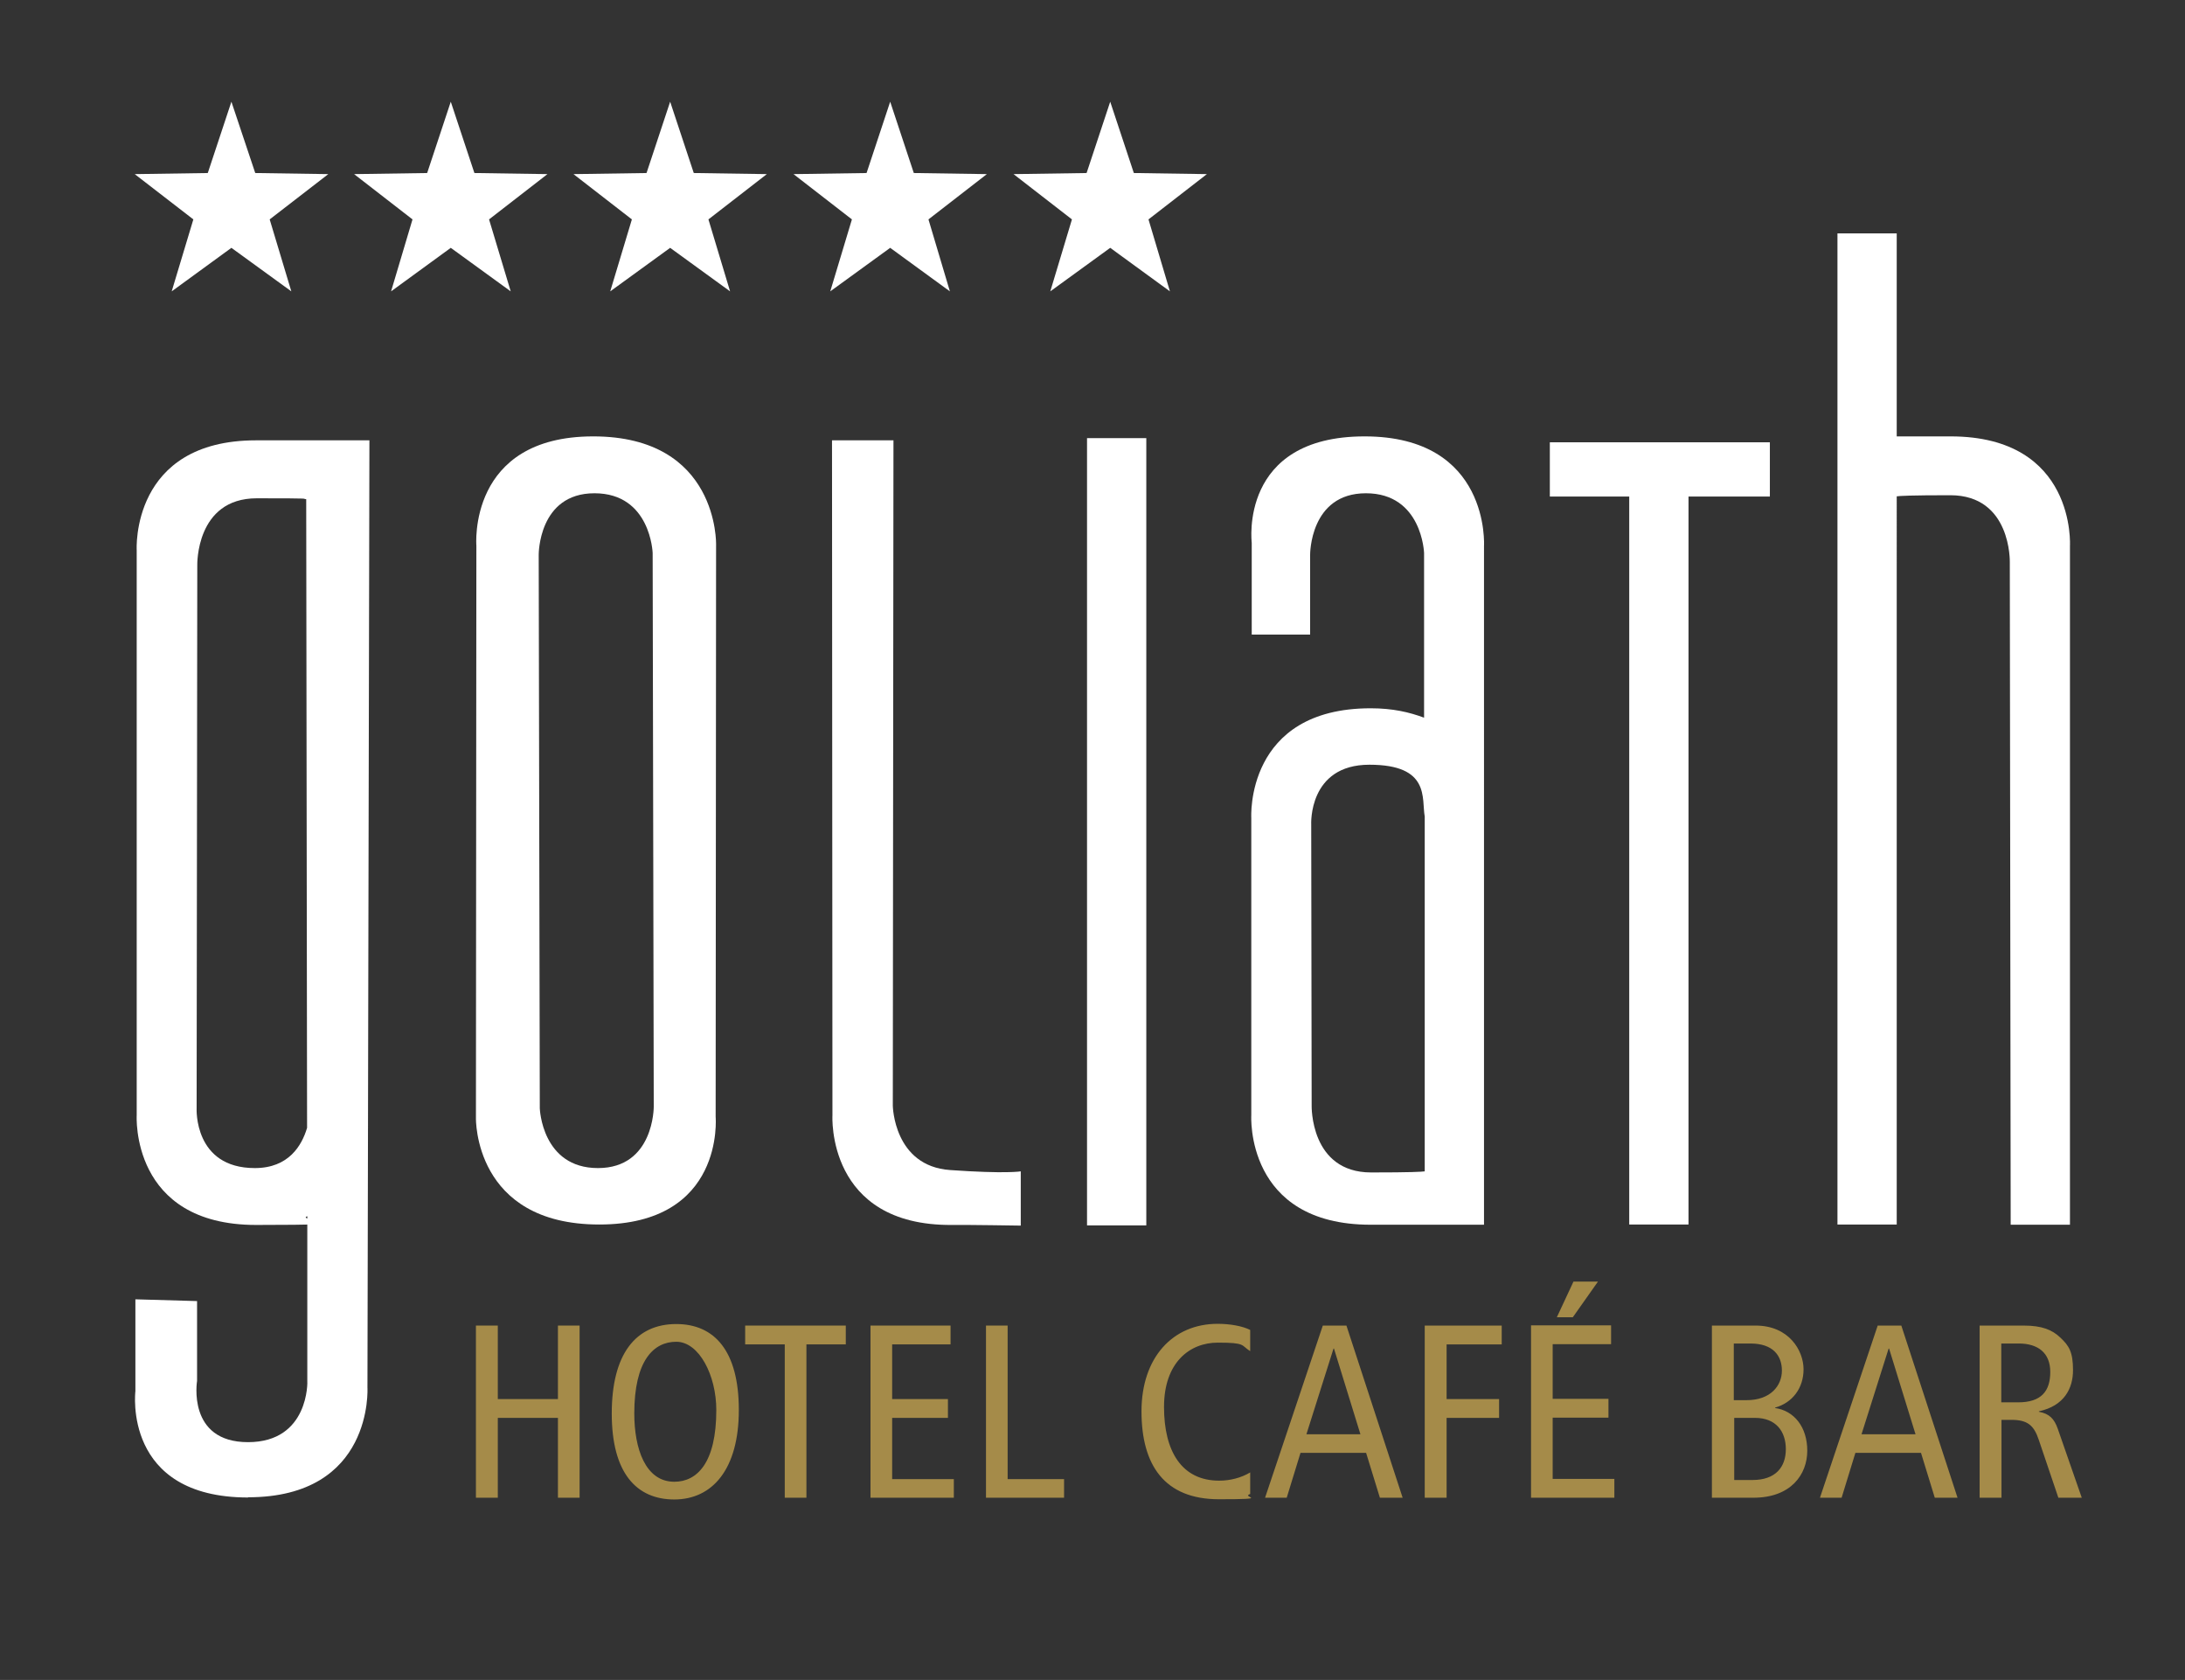
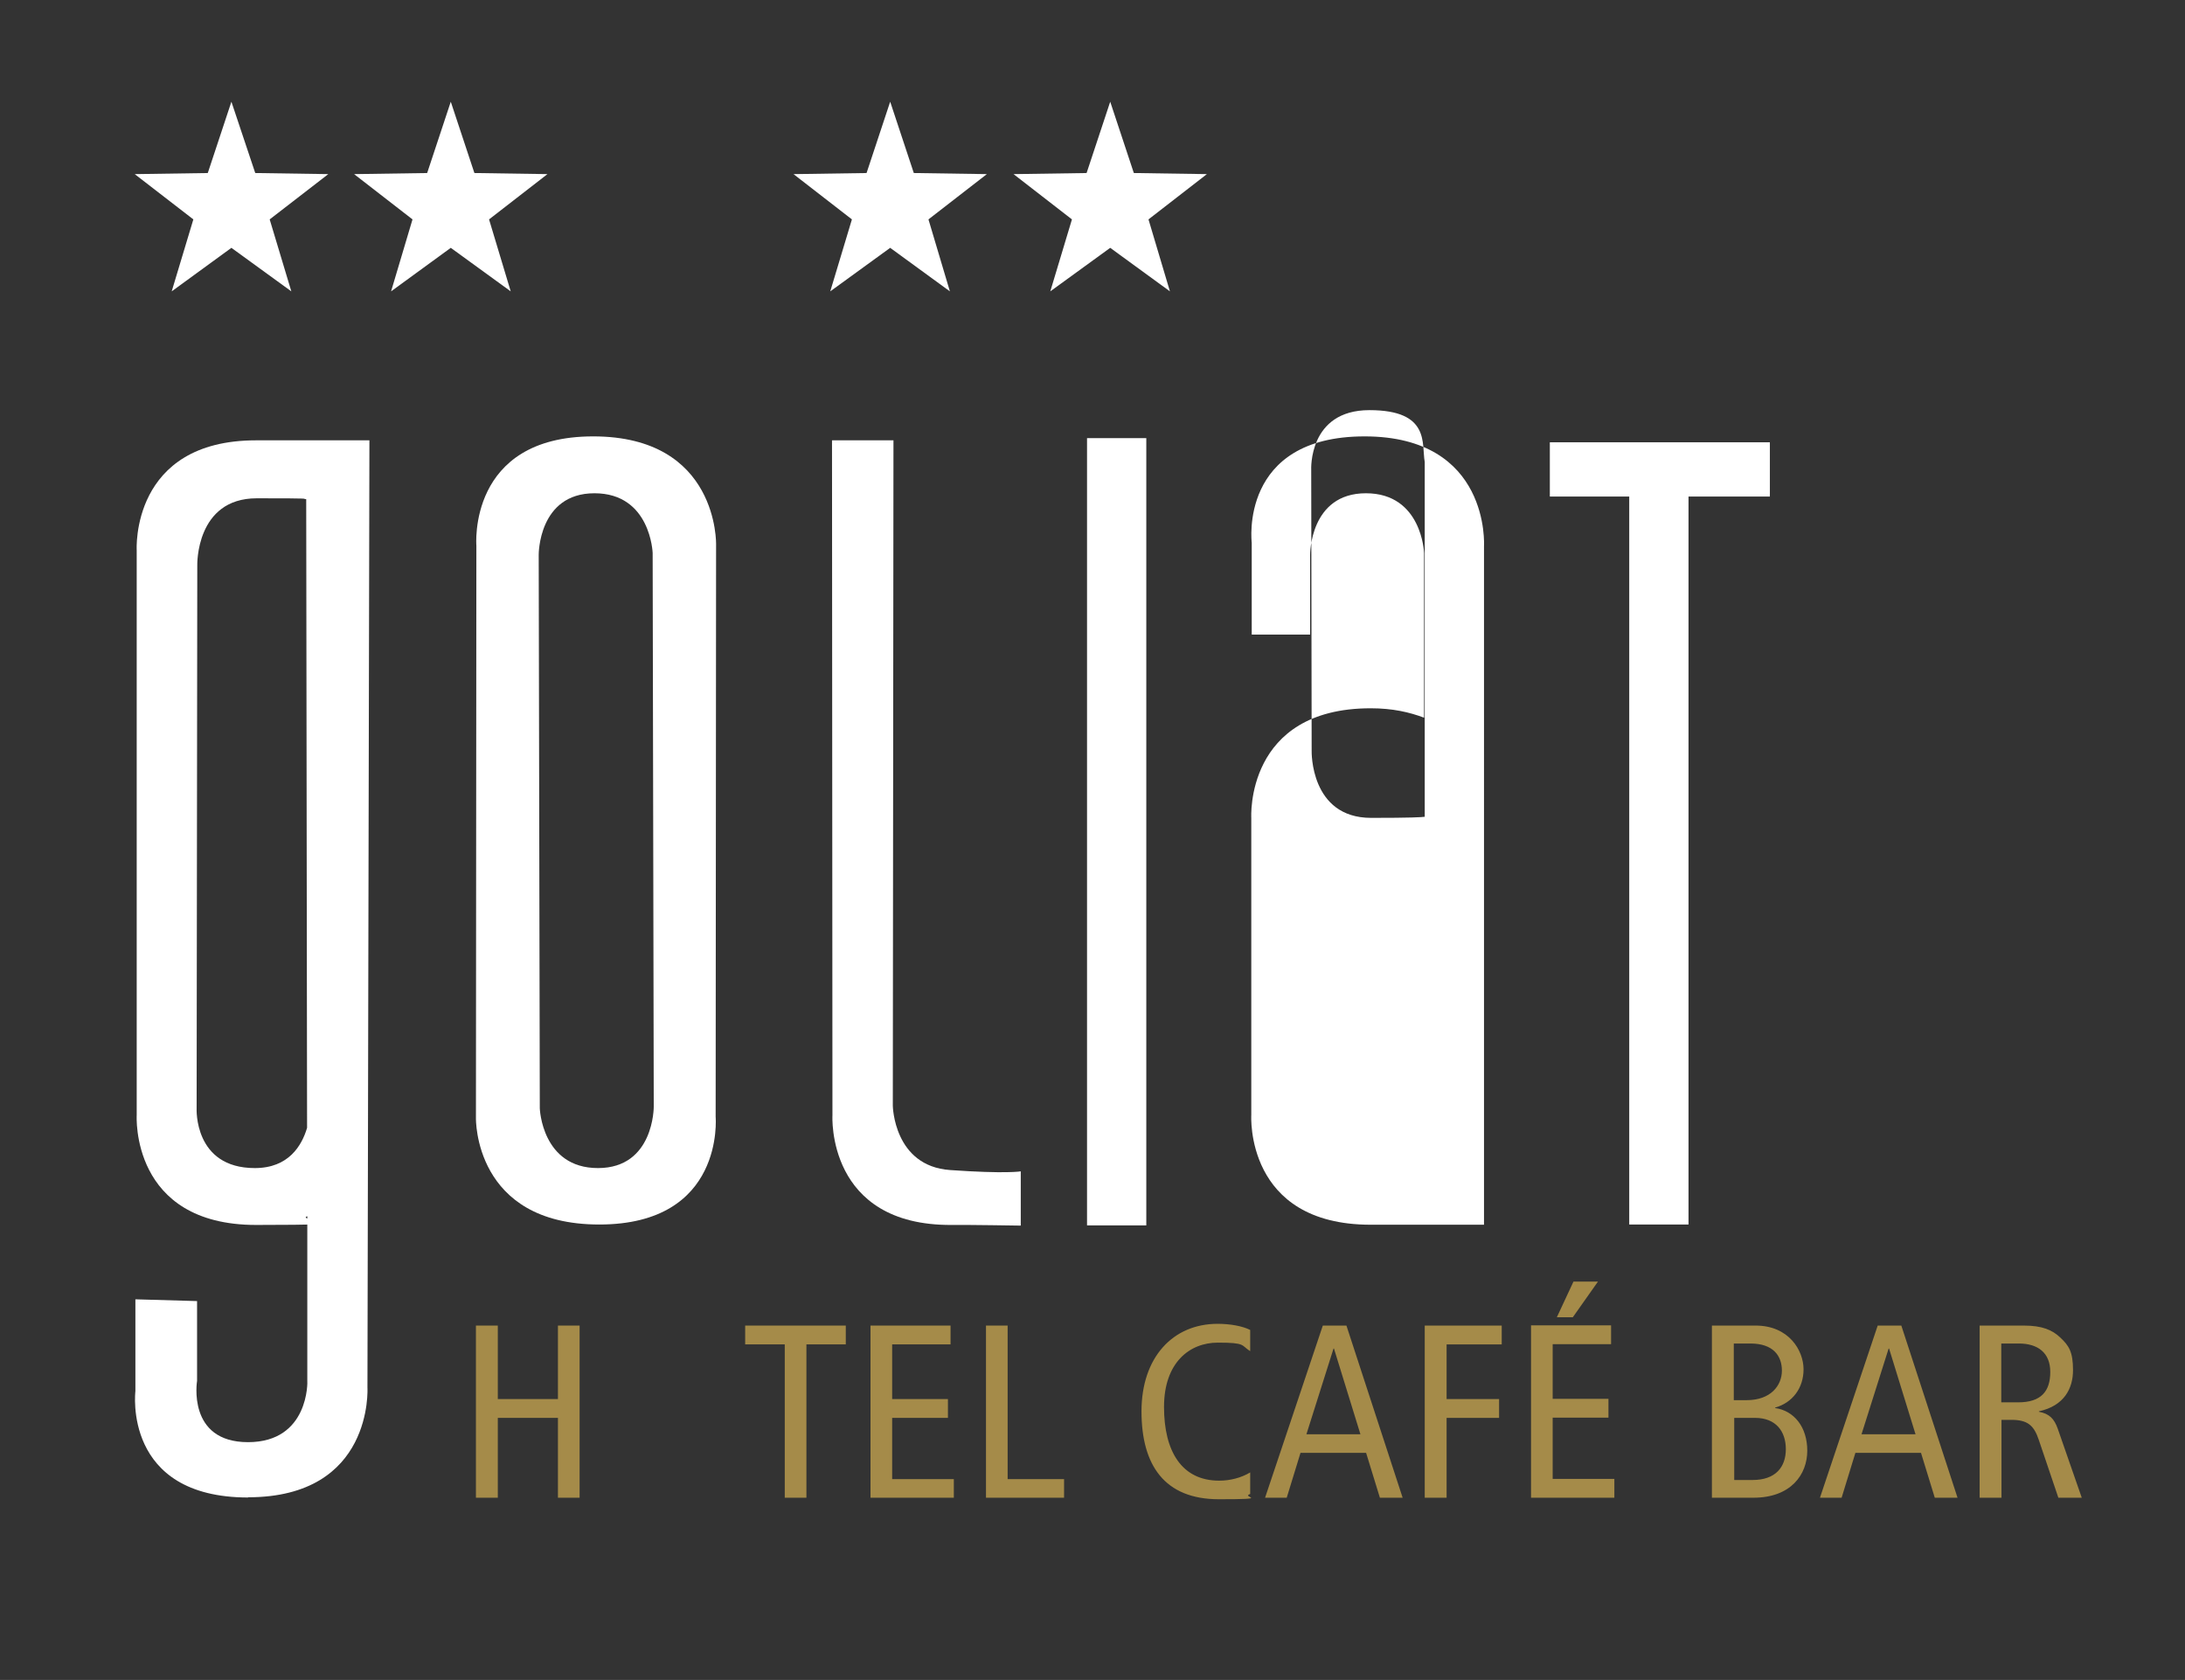
<svg xmlns="http://www.w3.org/2000/svg" id="Ebene_1" version="1.1" viewBox="0 0 999 768">
  <rect x="0" y="0" width="999" height="768" fill="#333333" stroke="none" />
  <defs>
    <style>
      .st0 {
        fill: #fff;
      }

      .st1 {
        fill: #a58b49;
      }
    </style>
  </defs>
  <path class="st0" d="M140,228.1l.4,287.5c-2.4,8.1-8.4,18.4-23.9,18.4-28,0-26.6-27.3-26.6-27.3l.3-248.3s-.8-30.6,27.2-30.6,19.8.2,22.6.4M113.4,684.5c57.5,0,54.6-50.1,54.6-50.1l.9-433.1h-51.8c-57.5,0-54.6,50.2-54.6,50.2v258.3s-3,50.2,54.6,50.2,17-1.7,23.4-4v75.3c.1,0,.9,28-27.1,28s-23.3-28-23.3-28v-36.5l-28.2-.8v42s-6,48.6,51.6,48.6" />
  <path class="st0" d="M298.4,252.8l.5,253.1s.2,28.1-25.5,28.1-26.6-27.3-26.6-27.3l-.5-253.1s-.2-28.1,25.5-28.1,26.6,27.3,26.6,27.3M271.2,199.5c-57.5,0-53.4,50-53.4,50l-.2,261.6s-1.1,48.7,56.4,48.7,53.2-49.2,53.2-49.2l.2-261.6s1.3-49.5-56.2-49.5" />
  <path class="st0" d="M380.5,201.3h28l-.3,304.2s.4,27.6,26.2,29.4c25.6,1.8,32.3.6,32.3.6v24.8c0,0-24.4-.4-31.5-.3-57.5.4-54.6-50.1-54.6-50.1l-.2-308.5Z" />
-   <path class="st0" d="M651.4,373.4v162.1c-1.4.2-6.3.5-24.5.5-28,0-27.2-30.6-27.2-30.6l-.2-128.5s-1.4-27.3,26.6-27.3,23.8,15.5,25.3,23.7M678.5,249.6s3-50.1-54.6-50.1-51.6,48.6-51.6,48.6v42h26.7v-36.5s-.2-28.1,25.5-28.1,26.6,27.3,26.6,27.3v75.3c-6.7-2.5-14.3-4.3-24.4-4.3-57.5,0-54.6,50.1-54.6,50.1v135.9s-3,50.1,54.6,50.1h51.8v-1.2s0,0,0,0V249.6Z" />
+   <path class="st0" d="M651.4,373.4c-1.4.2-6.3.5-24.5.5-28,0-27.2-30.6-27.2-30.6l-.2-128.5s-1.4-27.3,26.6-27.3,23.8,15.5,25.3,23.7M678.5,249.6s3-50.1-54.6-50.1-51.6,48.6-51.6,48.6v42h26.7v-36.5s-.2-28.1,25.5-28.1,26.6,27.3,26.6,27.3v75.3c-6.7-2.5-14.3-4.3-24.4-4.3-57.5,0-54.6,50.1-54.6,50.1v135.9s-3,50.1,54.6,50.1h51.8v-1.2s0,0,0,0V249.6Z" />
  <polygon class="st0" points="809.2 227 809.2 202.2 772 202.2 744.9 202.2 708.6 202.2 708.6 227 744.9 227 744.9 559.8 772 559.8 772 227 809.2 227" />
-   <path class="st0" d="M946.4,249.6s3-50.1-54.6-50.1h-24.6v-92.8h-27.1v453.1h27.1V226.9c1.4-.2,6.3-.5,24.5-.5,28,0,27.2,30.6,27.2,30.6l.4,302.9h27.1V249.6Z" />
  <rect class="st0" x="497" y="200.3" width="27.1" height="359.9" />
  <path class="st1" d="M915.1,614.2h7.9c8.7,0,14.4,4.2,14.4,13s-4.1,13.9-14.7,13.9h-7.7v-26.8ZM905.2,684.7h9.9v-35.6h4.5c7.4,0,10.3,2.5,12.5,9l9,26.6h10.7l-11-31.6c-1.6-4.5-3.8-6.8-8.6-7.7v-.2c11.6-2.5,15.6-10.5,15.6-18.8s-1.8-11.2-5.9-15c-3.6-3.4-8.2-5.4-16.6-5.4h-20.2v78.7ZM851.1,655.7l12.4-39.2h.2l12.1,39.2h-24.7ZM858.5,606l-26.4,78.7h9.9l6.3-20.5h30l6.3,20.5h10.4l-25.7-78.7h-10.8ZM792.8,648.2h9.6c9.6,0,14.1,6.2,14.1,14.3s-4.6,14.1-15.2,14.1h-8.4v-28.4ZM792.8,614.2h7.5c10.4,0,14.4,5.6,14.4,12.4s-5.1,13.5-16.1,13.5h-5.9v-25.9ZM782.8,684.7h18.9c17.1,0,24.6-10.6,24.6-21.5s-6.1-18.3-14.7-19.5v-.2c7.9-2.2,13-8.9,13-17.5s-6.7-20-21.9-20h-20v78.7ZM700,684.7h38.1v-8.6h-28.2v-28h25.5v-8.6h-25.5v-25h26.7v-8.6h-36.6v78.7ZM711.9,602.2h7.2l11.5-16.3h-11.2l-7.6,16.3ZM651.5,684.7h9.9v-36.5h24v-8.6h-24v-25h25.2v-8.6h-35.2v78.7ZM597.3,655.7l12.4-39.2h.2l12.1,39.2h-24.7ZM604.8,606l-26.4,78.7h9.9l6.3-20.5h30l6.3,20.5h10.4l-25.7-78.7h-10.8ZM571.5,673.2c-4.1,2.4-9,3.7-14.1,3.7-17.1,0-25.2-13.4-25.2-33.7s11.7-29.4,24.6-29.4,10.5,1.2,14.8,3.9v-9.7c-3.6-1.8-9.2-2.8-14.9-2.8-20.5,0-34.8,15.4-34.8,40s10.5,40.2,35.4,40.2,9.6-.9,14.3-2.4v-9.9Z" />
-   <polygon class="st0" points="306.4 46.5 295.6 79.1 262.2 79.6 288.9 100.3 279 133.2 306.4 113.3 333.8 133.2 323.9 100.3 350.6 79.6 317.2 79.1 306.4 46.5" />
  <polygon class="st0" points="407 46.5 396.2 79.1 362.8 79.6 389.5 100.3 379.6 133.2 407 113.3 434.3 133.2 424.5 100.3 451.2 79.6 417.8 79.1 407 46.5" />
  <polygon class="st0" points="507.6 46.5 496.8 79.1 463.4 79.6 490.1 100.3 480.2 133.2 507.6 113.3 534.9 133.2 525.1 100.3 551.8 79.6 518.4 79.1 507.6 46.5" />
  <polygon class="st0" points="206.1 46.5 195.3 79.1 161.9 79.6 188.6 100.3 178.8 133.2 206.1 113.3 233.5 133.2 223.6 100.3 250.3 79.6 216.9 79.1 206.1 46.5" />
  <polygon class="st0" points="105.8 46.5 95 79.1 61.6 79.6 88.4 100.3 78.5 133.2 105.8 113.3 133.2 133.2 123.3 100.3 150.1 79.6 116.7 79.1 105.8 46.5" />
  <polygon class="st1" points="255.1 606 255.1 639.6 227.6 639.6 227.6 606 217.6 606 217.6 684.7 227.6 684.7 227.6 648.2 255.1 648.2 255.1 684.7 265 684.7 265 606 255.1 606" />
-   <path class="st1" d="M308.3,677.4c-13.3,0-18.3-15.3-18.3-31.2,0-24.2,8.8-32.8,19.2-32.8s18.3,15.3,18.3,31.2c0,24.2-8.8,32.8-19.2,32.8M309.2,605.3c-18.6,0-29.5,13.8-29.5,40.9s11.2,39.3,28.6,39.3,29.5-13.8,29.5-40.9-11.2-39.3-28.6-39.3" />
  <polygon class="st1" points="340.7 606 340.7 614.6 358.8 614.6 358.8 684.7 368.7 684.7 368.7 614.6 386.7 614.6 386.7 606 340.7 606" />
  <polygon class="st1" points="398 606 398 684.7 436.1 684.7 436.1 676.2 407.9 676.2 407.9 648.2 433.4 648.2 433.4 639.6 407.9 639.6 407.9 614.6 434.6 614.6 434.6 606 398 606" />
  <polygon class="st1" points="450.8 606 450.8 684.7 486.5 684.7 486.5 676.2 460.7 676.2 460.7 606 450.8 606" />
</svg>